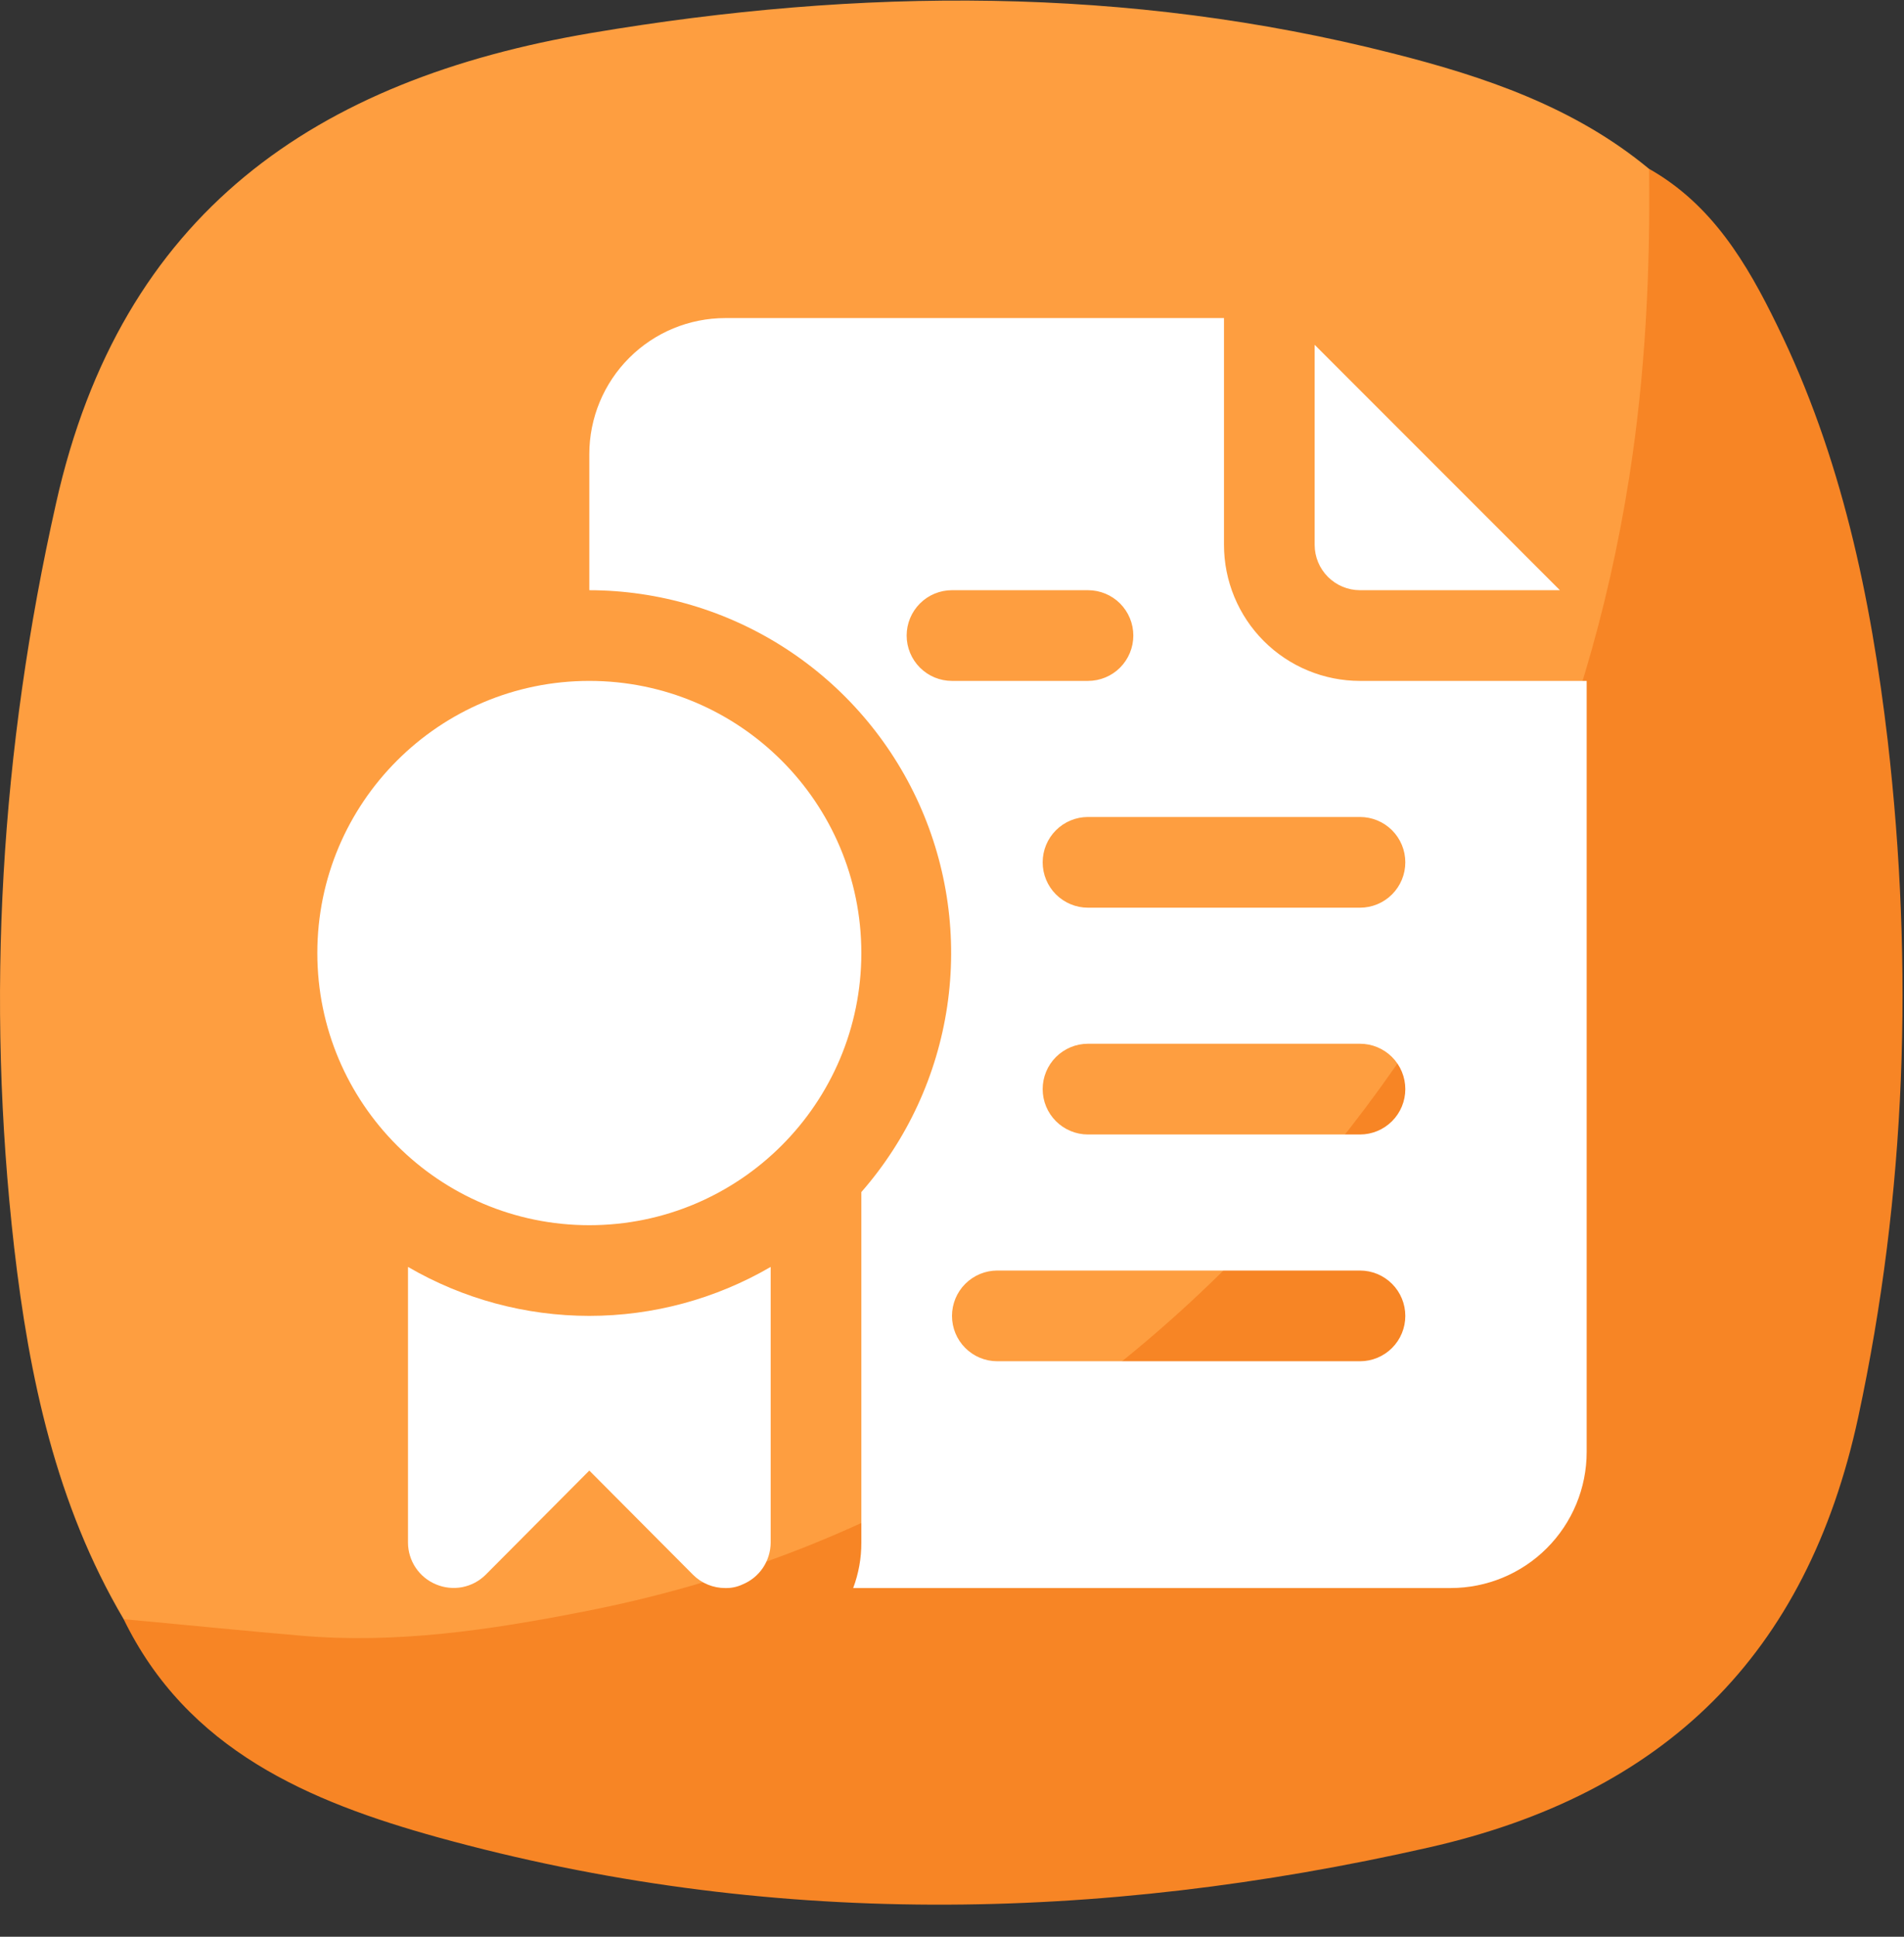
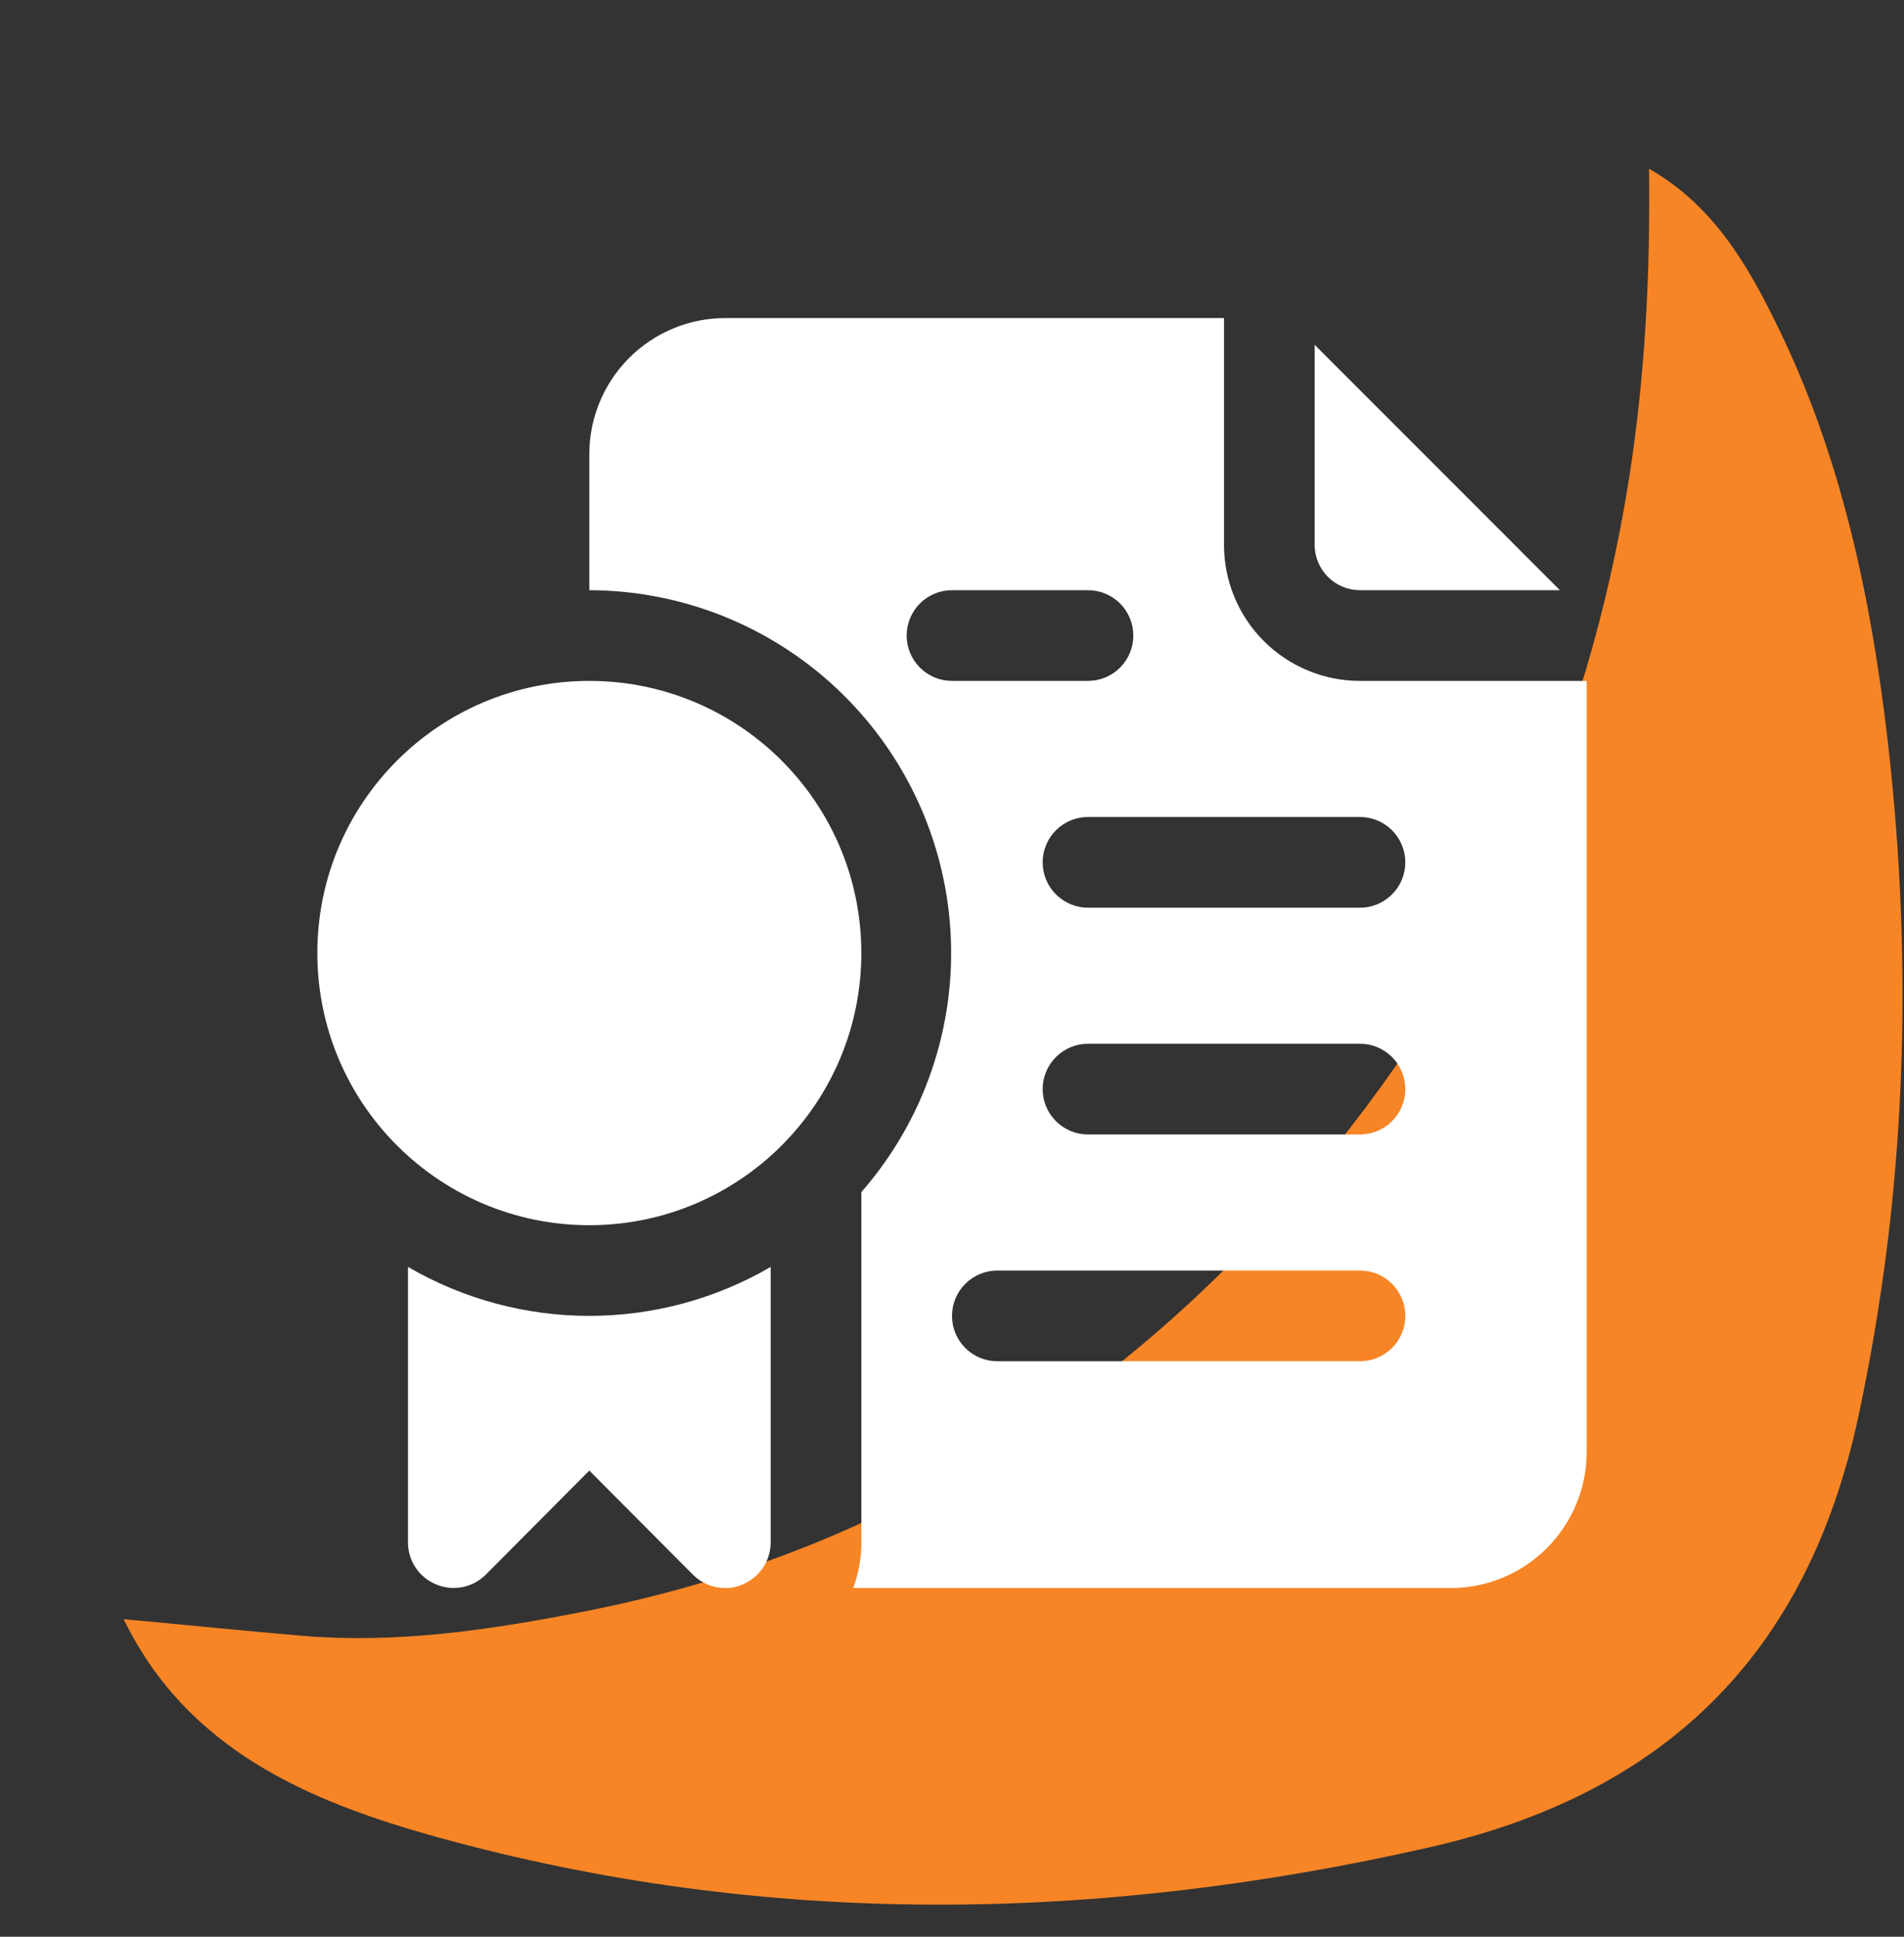
<svg xmlns="http://www.w3.org/2000/svg" width="60" height="61" viewBox="0 0 60 61" fill="none">
  <rect x="0" y="0" width="60" height="61" fill="#333333" stroke="none" />
  <g clip-path="url(#clip0_278_2609)">
    <g clip-path="url(#clip1_278_2609)">
-       <path d="M3.897 50.998C1.767 47.388 0.917 43.368 0.447 39.298C-0.453 31.418 0.017 23.618 1.767 15.848C3.817 6.688 9.947 2.508 18.637 1.038C27.097 -0.392 35.527 -0.442 43.877 1.678C46.767 2.408 49.617 3.368 51.977 5.328C52.817 7.078 52.497 8.948 52.357 10.728C51.547 20.668 48.207 29.648 41.697 37.278C34.937 45.218 26.427 50.158 16.027 51.648C12.727 52.118 9.407 52.098 6.107 51.668C5.337 51.568 4.557 51.468 3.897 50.998Z" fill="#FE9E40" />
      <path d="M3.897 50.998C5.757 51.168 7.617 51.358 9.487 51.518C12.487 51.778 15.437 51.338 18.347 50.768C27.497 48.998 35.017 44.328 41.057 37.338C46.597 30.928 50.007 23.478 51.337 15.058C51.847 11.818 52.007 8.578 51.967 5.318C53.947 6.438 55.047 8.288 55.997 10.238C58.027 14.368 58.957 18.818 59.487 23.328C60.307 30.468 60.077 37.568 58.557 44.638C56.937 52.138 52.447 56.508 45.027 58.188C34.577 60.558 24.157 60.728 13.797 57.868C9.757 56.748 5.897 55.128 3.887 50.978L3.897 50.998Z" fill="#F78525" />
    </g>
    <path d="M42.857 18.589H49.157L41.428 10.86V17.16C41.428 17.539 41.579 17.902 41.847 18.17C42.115 18.438 42.478 18.589 42.857 18.589Z" fill="white" />
    <path d="M42.857 21.446C41.72 21.446 40.63 20.994 39.826 20.191C39.023 19.387 38.571 18.297 38.571 17.16V10.018H22.857C21.72 10.018 20.63 10.469 19.827 11.273C19.023 12.076 18.571 13.167 18.571 14.303V18.589C20.765 18.594 22.911 19.23 24.753 20.422C26.594 21.614 28.054 23.31 28.958 25.309C29.862 27.308 30.171 29.524 29.849 31.694C29.527 33.864 28.588 35.895 27.143 37.546V48.589C27.145 49.077 27.057 49.561 26.886 50.017H45.714C46.851 50.017 47.941 49.566 48.744 48.762C49.548 47.958 50 46.868 50 45.731V21.446H42.857ZM28.571 20.017C28.571 19.639 28.722 19.275 28.99 19.007C29.258 18.739 29.621 18.589 30 18.589H34.285C34.664 18.589 35.028 18.739 35.296 19.007C35.563 19.275 35.714 19.639 35.714 20.017C35.714 20.396 35.563 20.76 35.296 21.028C35.028 21.296 34.664 21.446 34.285 21.446H30C29.621 21.446 29.258 21.296 28.99 21.028C28.722 20.76 28.571 20.396 28.571 20.017ZM42.857 42.874H31.428C31.049 42.874 30.686 42.724 30.418 42.456C30.15 42.188 30 41.825 30 41.446C30 41.067 30.15 40.704 30.418 40.436C30.686 40.168 31.049 40.017 31.428 40.017H42.857C43.236 40.017 43.599 40.168 43.867 40.436C44.135 40.704 44.285 41.067 44.285 41.446C44.285 41.825 44.135 42.188 43.867 42.456C43.599 42.724 43.236 42.874 42.857 42.874ZM42.857 35.732H34.285C33.907 35.732 33.543 35.581 33.275 35.313C33.007 35.045 32.857 34.682 32.857 34.303C32.857 33.924 33.007 33.561 33.275 33.293C33.543 33.025 33.907 32.874 34.285 32.874H42.857C43.236 32.874 43.599 33.025 43.867 33.293C44.135 33.561 44.285 33.924 44.285 34.303C44.285 34.682 44.135 35.045 43.867 35.313C43.599 35.581 43.236 35.732 42.857 35.732ZM42.857 28.589H34.285C33.907 28.589 33.543 28.438 33.275 28.17C33.007 27.902 32.857 27.539 32.857 27.16C32.857 26.781 33.007 26.418 33.275 26.15C33.543 25.882 33.907 25.732 34.285 25.732H42.857C43.236 25.732 43.599 25.882 43.867 26.15C44.135 26.418 44.285 26.781 44.285 27.16C44.285 27.539 44.135 27.902 43.867 28.17C43.599 28.438 43.236 28.589 42.857 28.589Z" fill="white" />
    <path d="M12.857 39.903V48.589C12.858 48.87 12.943 49.146 13.101 49.38C13.259 49.614 13.482 49.796 13.743 49.903C14.003 50.012 14.29 50.042 14.567 49.989C14.844 49.935 15.099 49.801 15.3 49.603L18.571 46.317L21.843 49.603C21.976 49.735 22.134 49.84 22.309 49.911C22.483 49.982 22.669 50.018 22.857 50.017C23.044 50.022 23.23 49.983 23.4 49.903C23.661 49.796 23.884 49.614 24.042 49.38C24.199 49.146 24.284 48.87 24.286 48.589V39.903C22.551 40.913 20.579 41.445 18.571 41.445C16.564 41.445 14.592 40.913 12.857 39.903Z" fill="white" />
    <path d="M18.571 38.589C23.305 38.589 27.143 34.751 27.143 30.017C27.143 25.283 23.305 21.446 18.571 21.446C13.838 21.446 10 25.283 10 30.017C10 34.751 13.838 38.589 18.571 38.589Z" fill="white" />
  </g>
  <defs>
    <clipPath id="clip0_278_2609">
      <rect width="60" height="60" fill="white" transform="translate(0 0.018)" />
    </clipPath>
    <clipPath id="clip1_278_2609">
      <rect width="59.954" height="59.972" fill="white" transform="translate(0 0.018)" />
    </clipPath>
  </defs>
</svg>